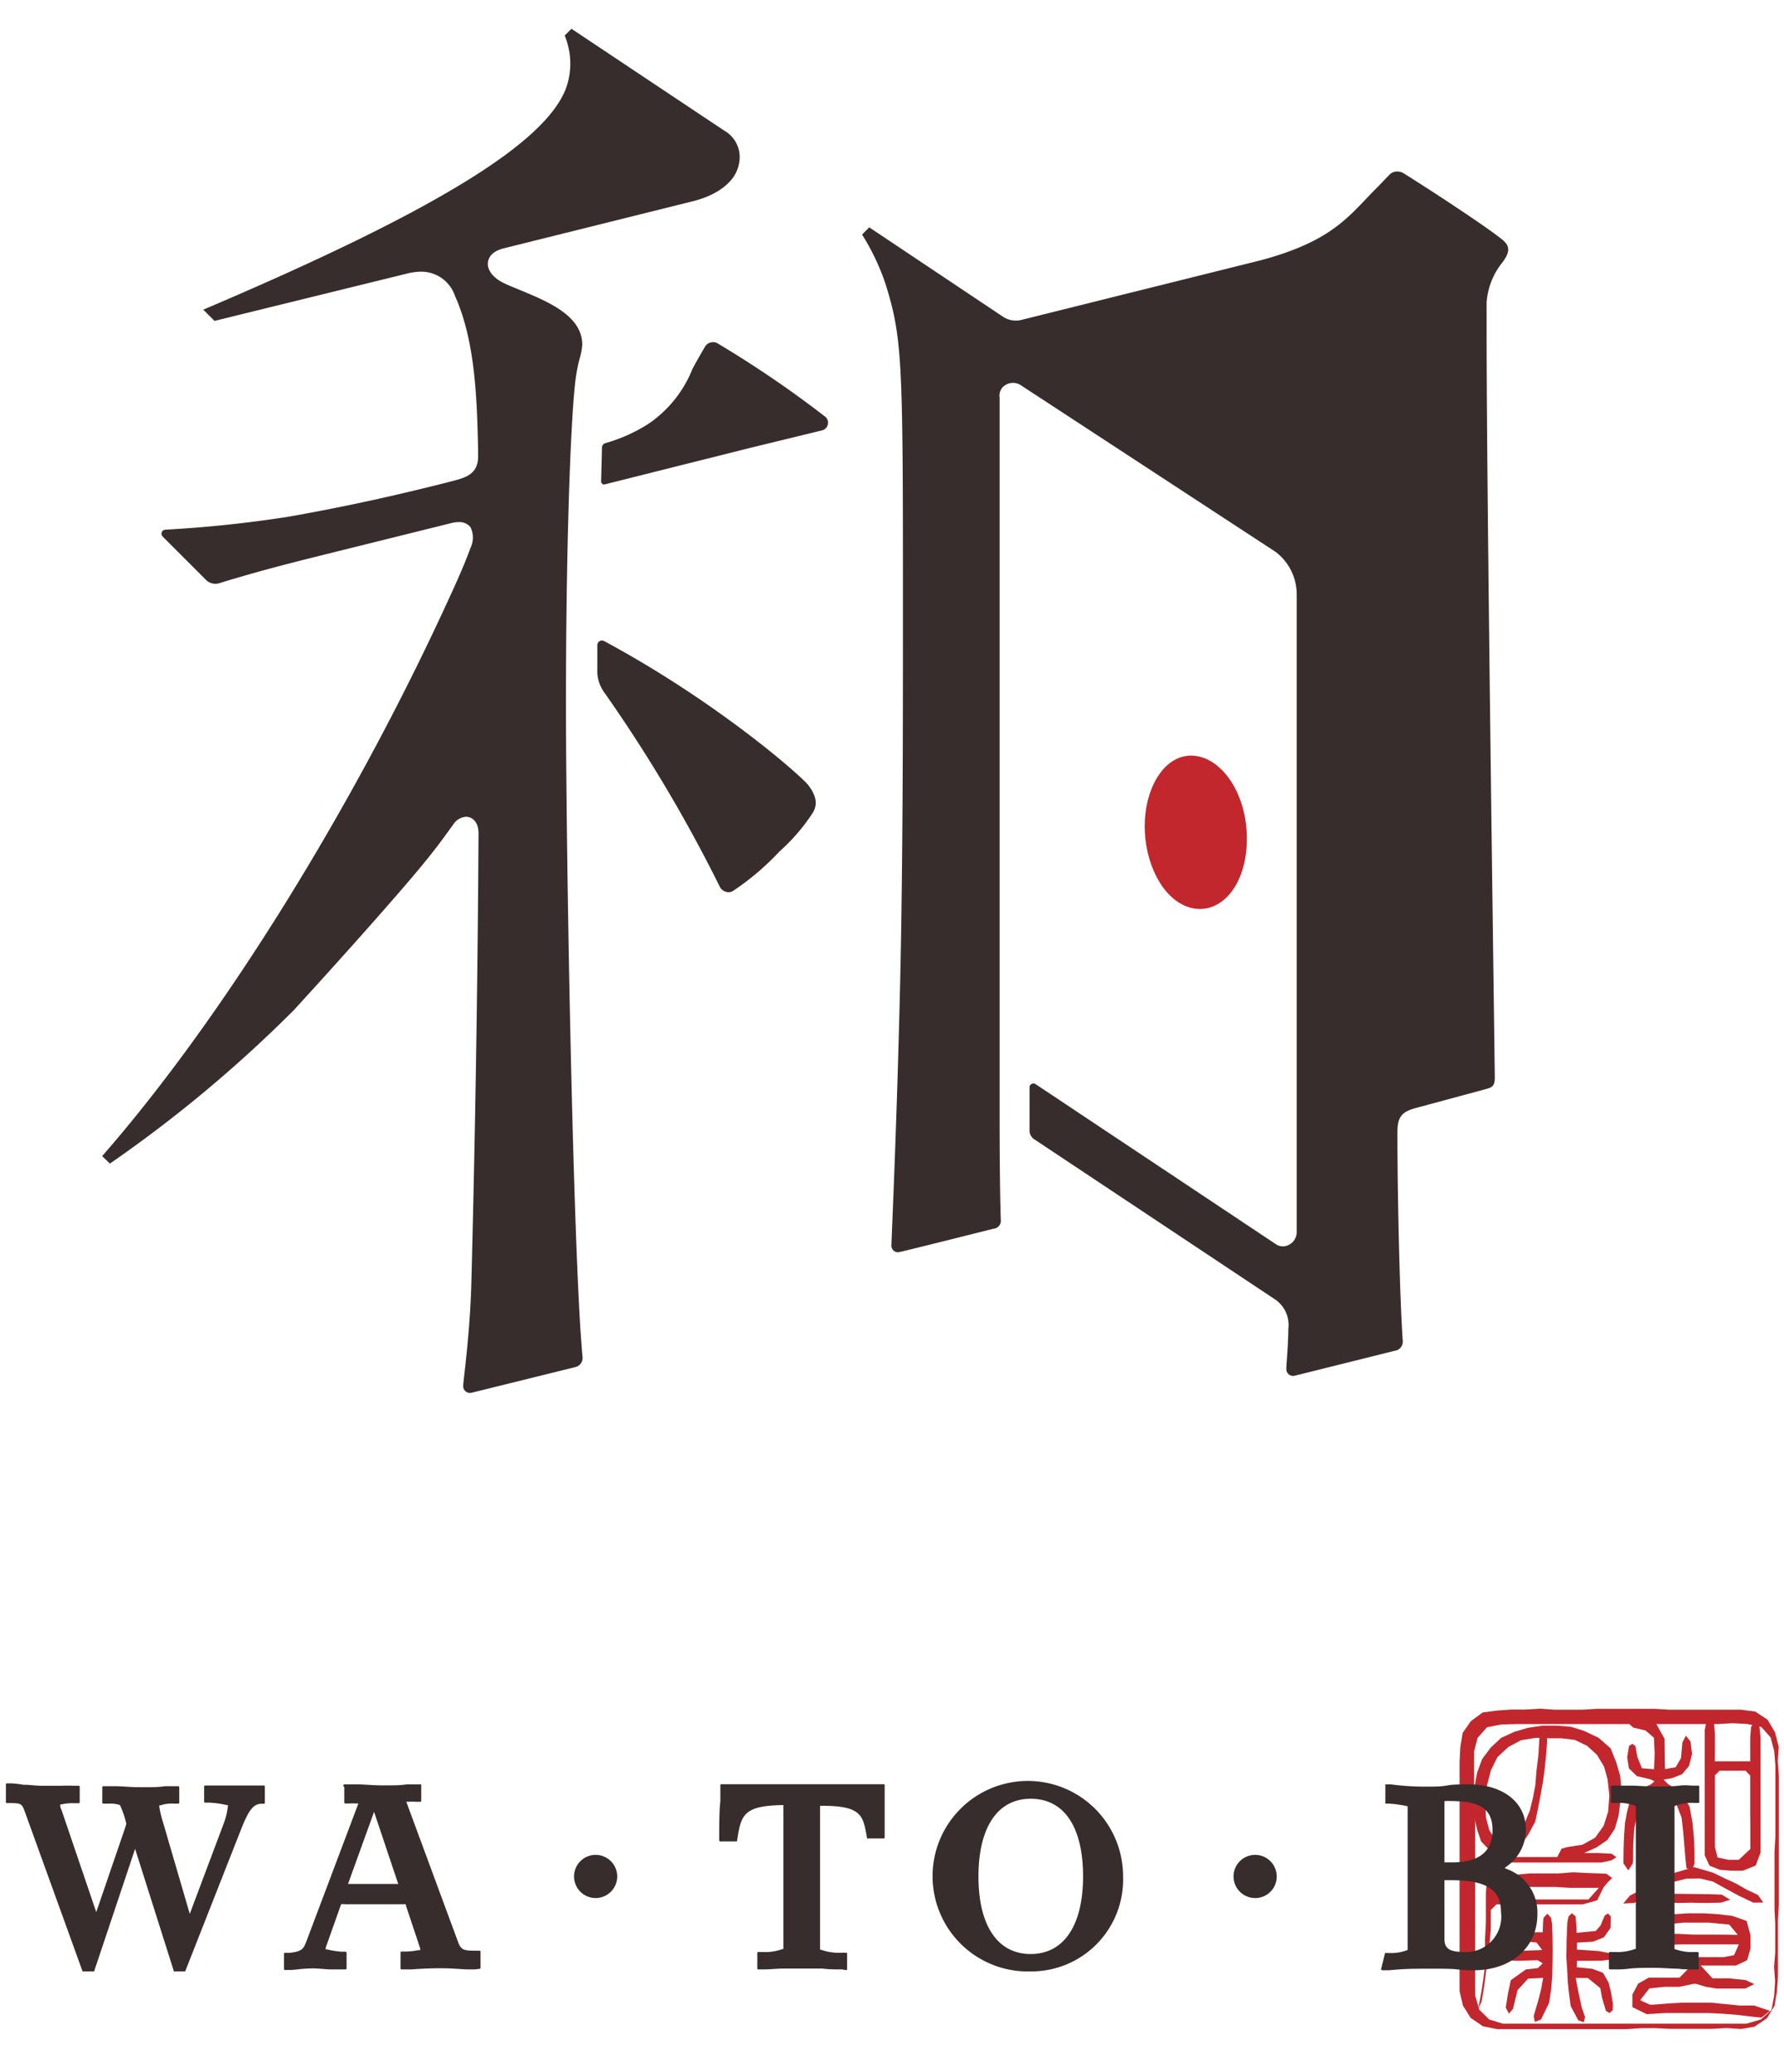
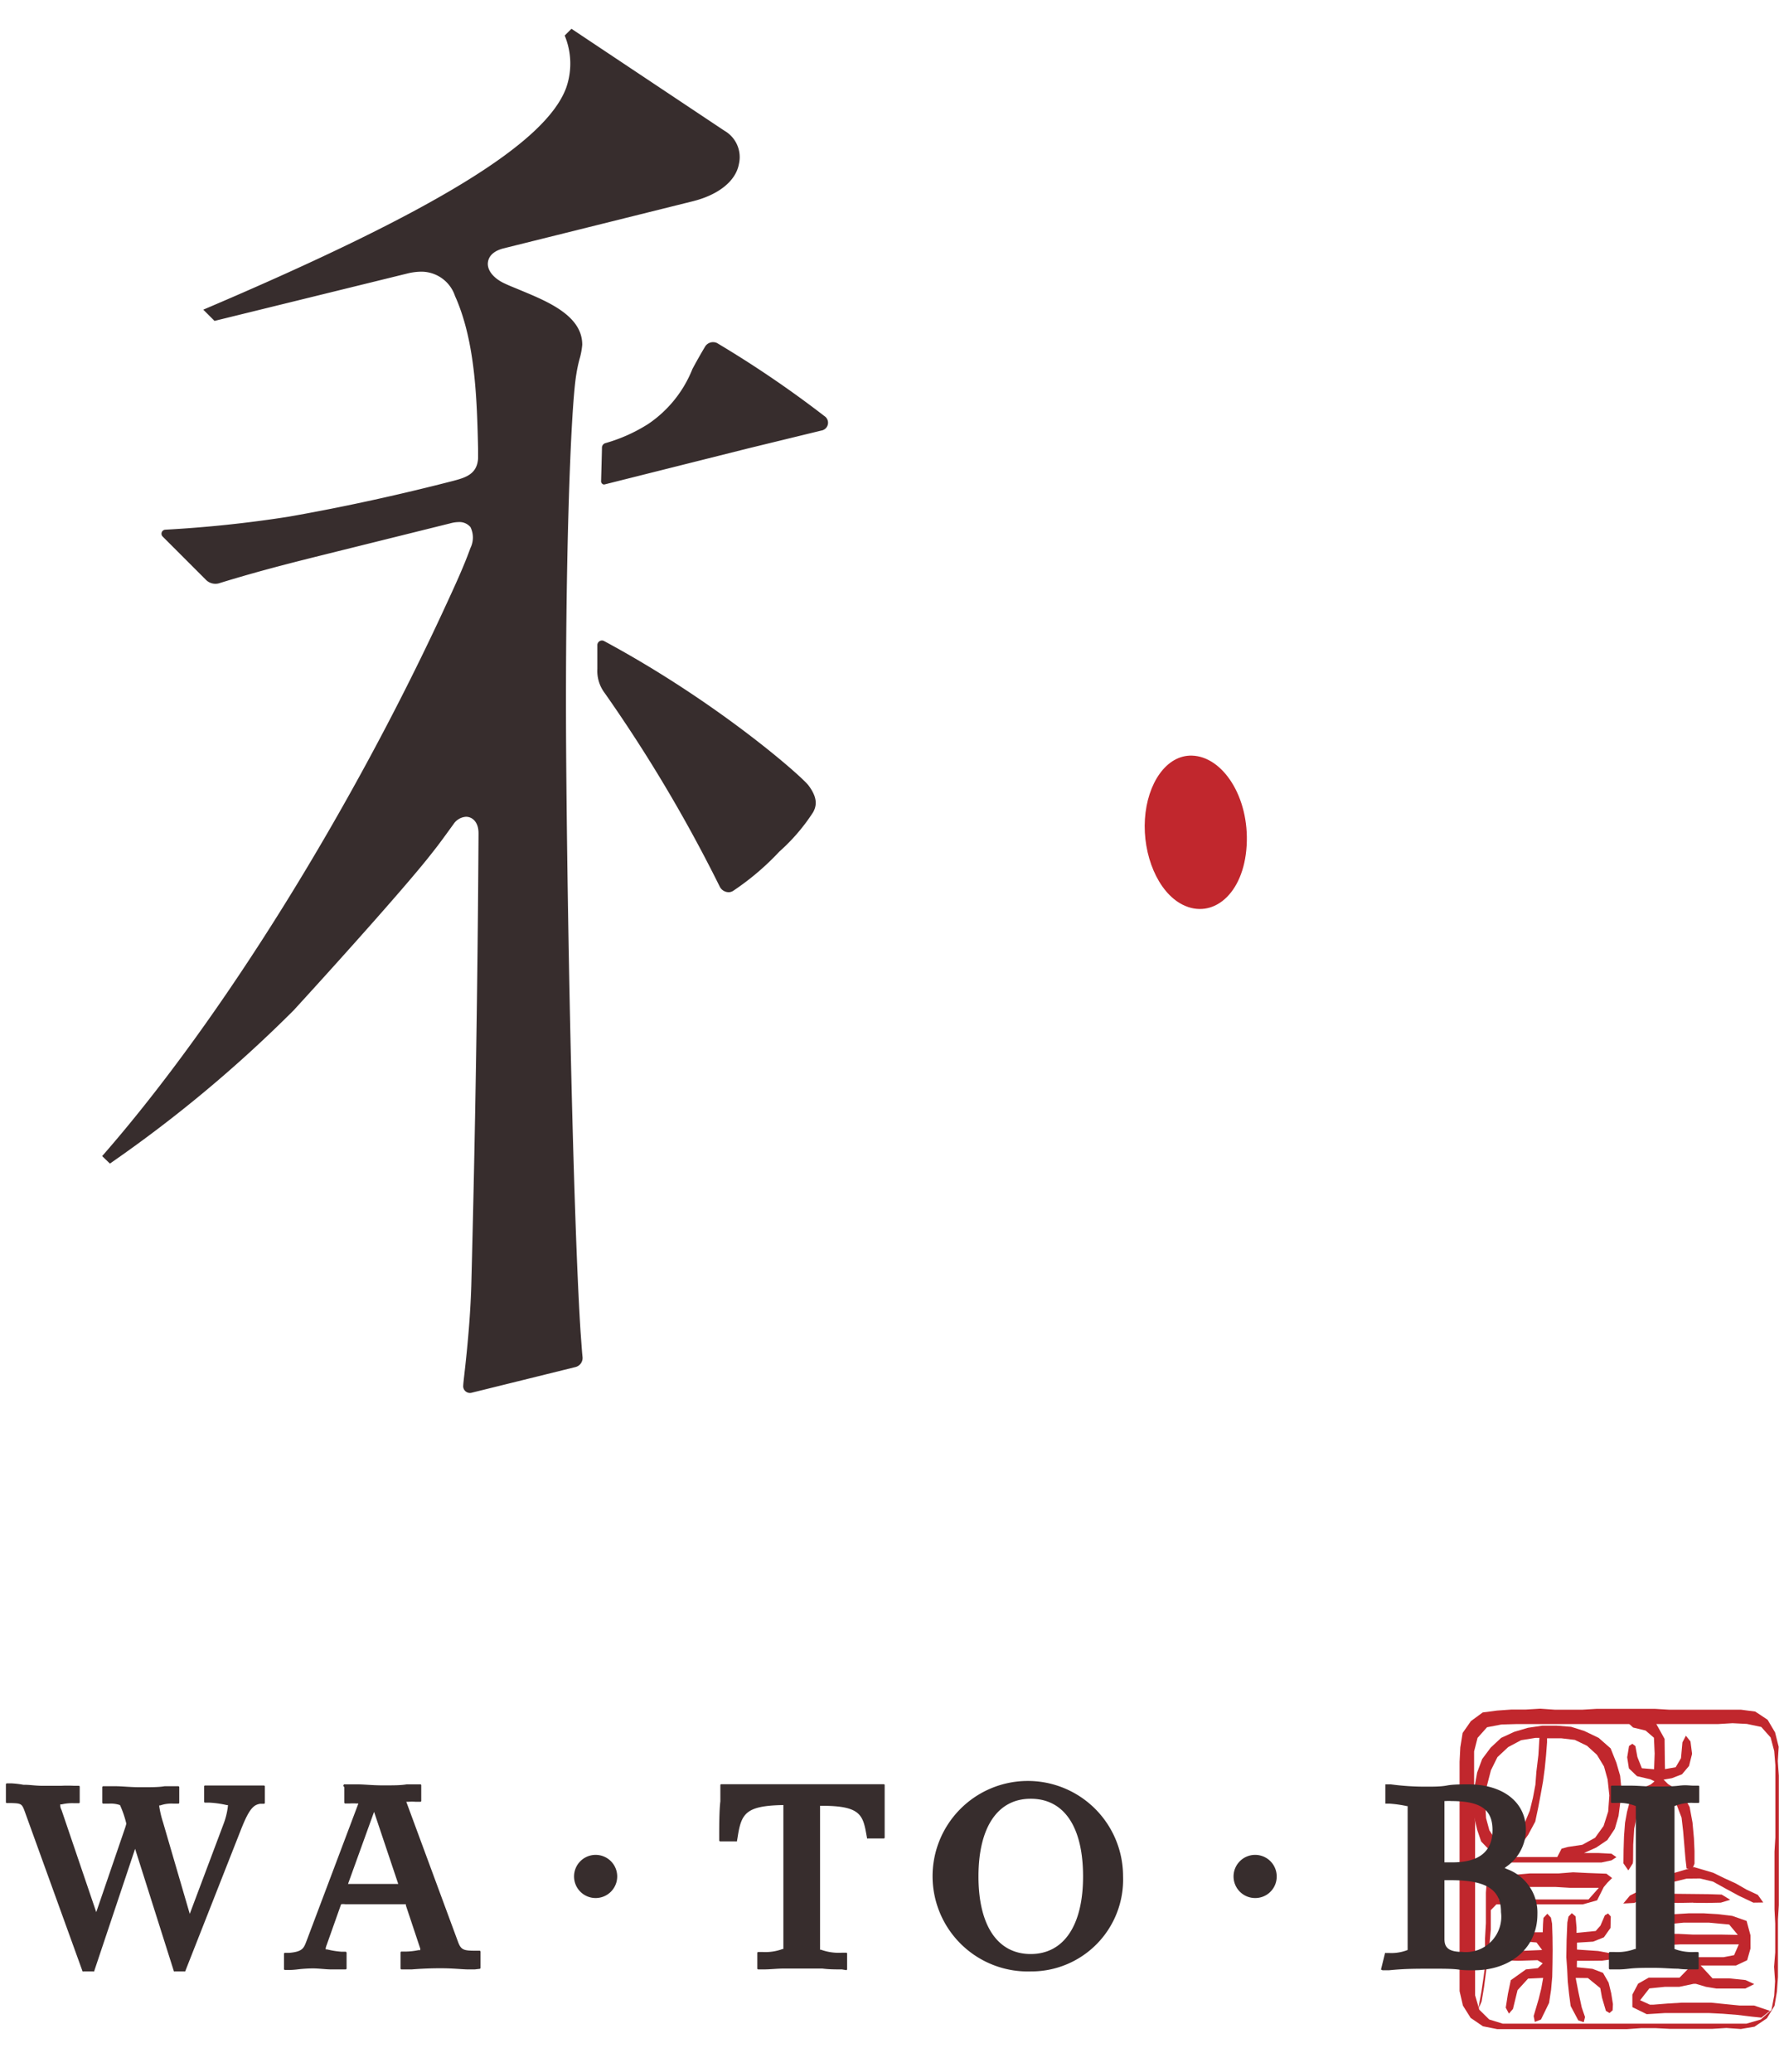
<svg xmlns="http://www.w3.org/2000/svg" id="レイヤー_1" data-name="レイヤー 1" width="124" height="144" viewBox="0 0 124 144">
  <defs>
    <style>.cls-1{fill:#c1272d;}.cls-2{fill:#372d2d;}</style>
  </defs>
  <path class="cls-1" d="M121,141l-1-.07-1,.06h-2.93l-1-.05h-1l-1,.07-1,0-1,0h-1l-1,0-1,0-1,0-1,0-1,0h-1l-1-.2-.85-.58-.54-.86-.23-1v-1l0-1v-1l0-1,0-1,0-1v-1l0-1v-2.94l0-1,0-1,0-1v-1l0-1,.05-1,.16-1,.58-.83.82-.6,1-.13,1-.07,1,0,1-.06,1,.07h1.94l1-.06,1,0,1,0,1,0,1,0,1,.06h1l1,0,1,0h2l1,.13.86.57.52.88.25,1-.06,1,.07,1,0,1v1l0,1,0,1,0,1v1l0,1,0,1v1l-.06,1v1l0,1,0,1,0,1-.07,1-.17,1-.53.87-.86.58Zm-16.64-21.16-1,.19-.66.74-.24.94v1l0,1,0,1v1l.07,1,0,1,0,1v1l0,1,0,1,0,1,0,1,0,1v2.95l0,1,.29,1,.69.68.94.29h1l1,0,1,0,1,0h1l1,0h2.94l1,0,1,0,1,0h1l1,0,1,0,1,0h1l1-.29.74-.66.19-1,.06-1-.07-1,.08-1v-2l-.05-1,0-1,0-1,0-1,0-1,.06-1v-1l0-1,0-1v-2l-.08-1-.25-.94-.65-.73-1-.21-1-.05-1,.06-1,0h-1l-1,0-1,0h-2l-1,0-1,0h-1l-1,0h-1l-1,0-1,0-1,0Z" />
  <path class="cls-1" d="M122.43,140.21l-.68-.07-1-.12-1-.08-1-.05-1,0h-1l-1,0-1.29.08-1-.49,0-.87.4-.76.74-.42,1.07,0,1.07,0,.86-.88-.57,0-.85,0h-.86l-.72-.34-.32-.72-.12-1.08.33-.91.91-.36,1-.12,1-.06h1l1,.06,1,.12,1,.35.27,1v.92l-.23.81-.78.37-1.45,0-1,0,.82.89,1.15,0,1.15.12.6.28-.62.31h-1l-1,0-.73-.12-.71-.21h-.15l-1,.21-1,0-1.08.11L114,139l.68.31.24,0,1-.08,1-.06,1,0,1,0,1,.1,1,.1,1,0,1.1.37Zm-19.69-.3.07-.63.16-.88.13-.88.12-.88,0-.89,0-1.05.06-1.06v-2.11l.08-1.06.27-.91.84-.45.89-.06.88,0h1l1,0,.3-.58.44-.12,1-.15.89-.49.59-.82.32-1,.08-1.12-.12-1.11-.25-.9-.49-.81-.69-.63-.85-.41-.93-.11h-1l0,.28-.07.91-.09.91-.12.9-.16.89-.17.9-.21,1-.49.91-.59.84-1,.56-1.1-.33-.58-.6-.27-.79-.24-1-.07-1,.12-1,.18-1,.35-.94.59-.79.73-.68.91-.42.95-.28,1-.15,1,0,1,.08.92.29,1,.48.83.73.4,1,.26.9.09.93-.08.93-.12.93-.26.9-.52.78-.77.52-.85.38-.17,0,1.14,0,.94.05.34.24-.34.22-.7.15-1,0-.95,0-1,0-1,0h-1.9l-.87,0-.53.48.28.31,1,.06,1-.09,1,0h1l1-.08,1,.05,1.32.05.39.3-.33.33-.25.3-.46.92-1,.28-1,0-1,0-1,0h-1l-1,0-1,0-.39.4,0,1.35-.09,1-.12,1-.13,1-.13,1-.17,1-.42,1ZM107,120.77l-.27,0-1,.16-.9.48-.75.7-.45.91-.28,1.08-.12,1.12.06,1.12.23.85.49.76,1.26-.06.71-1.22.35-.84.22-.9.17-.9.07-.92.14-1.15ZM104.19,132h1l1,0h1l1.07,0,1.08,0h1.07l.72-.81-1,0h-1l-1-.06h-1l-1,0-1,0h-1l0,.41Zm16.67,3.12h-1l-1,0h-2.06l-1,.05h-1l.3.61.7.18h1l1,.05h1l1,0,.73-.14Zm-.07-.66-.6-.72-1.4-.13h-.89l-.89,0-.88.09-.89,0-.56.69,1,0h1l1,.05h1l1,0Z" />
  <polygon class="cls-1" points="115.71 124.67 115.71 125.06 115.7 125.95 115.7 126.84 115.7 127.73 115.73 128.62 115.72 129.51 115.63 130.12 115.36 130.41 115.08 130.12 115.03 129.57 115.04 128.66 115.02 127.76 115.04 126.86 115.03 125.95 115.03 125.05 115.02 124.63 114 125.32 113.77 126.19 113.59 127.07 113.52 128.19 113.51 129.31 113.49 129.49 113.18 129.98 112.84 129.49 112.85 128.55 112.88 127.61 112.95 126.67 113.09 125.91 113.29 125.16 113.87 124.39 114.75 124 115 123.79 114.72 123.65 113.78 123.43 113.22 122.89 113.1 122.12 113.23 121.33 113.46 121.18 113.67 121.34 113.81 122.1 114.12 122.88 114.97 122.95 115.01 121.86 114.96 120.76 114.38 120.26 113.51 120.05 113.2 119.76 113.56 119.52 114.33 119.62 115.1 119.76 115.7 120.84 115.71 121.71 115.72 122.58 115.73 122.94 116.47 122.81 116.84 122.18 116.94 121.08 117.18 120.62 117.5 121.02 117.61 121.88 117.4 122.72 116.91 123.3 116.21 123.57 115.63 123.67 115.94 123.98 116.9 124.58 117.44 125.57 117.64 126.65 117.74 127.75 117.78 128.63 117.78 129.51 117.63 129.88 117.23 129.85 117.15 129.16 117.07 128.21 116.99 127.26 116.88 126.31 116.44 125.16 115.82 124.61 115.71 124.67" />
-   <path class="cls-1" d="M119.19,122.4h1.65l.81,0V120.8l.06-.8.27-.33.31.31.08.77,0,1,0,1,0,1,0,1,0,1v3l-.34.89-.88.36h-.8l-.8-.06-.73-.29-.33-.72V128l0-.78,0-1,0-1,0-1,0-1,0-1,0-1v-1l.12-.57.25-.23.27.22.07.84,0,1Zm2.46,3.6h0v-.87l0-.87,0-.87-.32-.34-.91,0h-.9l-.32.32,0,1.36,0,.91,0,.91,0,.91,0,.9.18.72.74.16h.74l.8-.75,0-.83,0-.84Z" />
  <polygon class="cls-1" points="109.52 137.45 109.72 138.48 109.94 139.5 110.17 140.17 110.08 140.53 109.7 140.4 109.17 139.4 109.06 138.56 108.97 137.71 108.93 136.86 108.87 136.02 108.89 134.81 108.94 133.6 109.02 133.19 109.25 132.95 109.51 133.17 109.58 133.95 109.58 134.32 110.91 134.19 111.24 133.82 111.55 133.1 111.77 132.97 111.96 133.18 111.94 133.98 111.48 134.63 110.73 134.93 109.61 135 109.61 135.48 110.34 135.53 111.08 135.58 111.89 135.73 112.09 135.96 111.88 136.18 111.36 136.25 110.48 136.26 109.61 136.26 109.6 136.71 110.69 136.82 111.42 137.1 111.81 137.78 111.99 138.52 112.11 139.27 112.09 139.7 111.87 139.89 111.62 139.74 111.35 138.82 111.23 138.16 110.37 137.46 109.52 137.45" />
  <polygon class="cls-1" points="107.19 135.51 106.8 134.99 105.9 134.91 104.97 134.29 104.8 133.18 105 133 105.23 133.13 105.49 133.79 106.08 134.28 107.23 134.28 107.25 133.7 107.28 133.28 107.55 132.99 107.8 133.26 107.88 133.68 107.91 134.6 107.92 135.52 107.91 136.44 107.89 137.37 107.81 138.28 107.67 139.19 107.11 140.34 106.68 140.51 106.6 140.1 106.95 138.91 107.13 138.18 107.26 137.45 106.21 137.5 105.48 138.3 105.16 139.61 104.88 139.93 104.66 139.52 104.81 138.56 105.01 137.61 106.06 136.86 106.89 136.77 107.23 136.44 106.87 136.22 105.5 136.26 105.01 136.24 104.67 136 104.95 135.71 105.81 135.57 107.19 135.51" />
  <polygon class="cls-1" points="117.74 129.75 119.07 130.14 119.85 130.52 120.64 130.88 121.39 131.31 122.18 131.68 122.56 132.21 121.87 132.22 120.86 131.74 119.88 131.21 119.07 130.76 118.16 130.54 117.24 130.55 116.34 130.77 115.54 131.23 114.58 131.76 113.59 132.24 112.83 132.28 113.29 131.73 114.07 131.33 114.85 130.92 115.62 130.5 116.42 130.14 117.74 129.75" />
  <polygon class="cls-1" points="117.69 132.22 116.63 132.24 115.58 132.22 115.11 131.99 115.5 131.69 115.92 131.6 116.86 131.61 117.8 131.62 118.73 131.63 119.67 131.66 120.26 132.02 119.61 132.22 118.65 132.24 117.69 132.23 117.69 132.22" />
  <path class="cls-2" d="M12.15,137a.07.07,0,0,1-.06,0l-2.7-8.52L6.54,137a.06.06,0,0,1-.06,0H5.8a.07.07,0,0,1-.06,0l-4-11.06c-.21-.59-.25-.62-.95-.64l-.32,0a.06.06,0,0,1-.06-.06V124a.07.07,0,0,1,.07-.07H.78a6.17,6.17,0,0,1,.85.1h.12c.33,0,.74.07,1.22.07s.67,0,.95,0l.32,0a8.47,8.47,0,0,1,.91,0h.33a.06.06,0,0,1,.06.06v1.09a.06.06,0,0,1-.06.06H5.15a3.21,3.21,0,0,0-.86.08l-.1,0,0,.1q0,.12.09.3l2.41,7.09,2-5.84a3,3,0,0,0,.09-.31h0a7,7,0,0,0-.44-1.29l0,0h0a2,2,0,0,0-.77-.1H7.18a.07.07,0,0,1-.07-.06v-1.09a.07.07,0,0,1,.07-.06H7.5l.55,0c.44,0,1,.07,1.74.07s1.24,0,1.65-.07l.63,0h.32a.07.07,0,0,1,.07.06v1.09a.07.07,0,0,1-.07.06h-.32a2.34,2.34,0,0,0-.92.12l-.08,0,0,.08a6.93,6.93,0,0,0,.26,1.09L13.19,133l2.33-6.2a5.19,5.19,0,0,0,.32-1.27v-.09l-.08,0a6.9,6.9,0,0,0-1.21-.17l-.3,0a.06.06,0,0,1-.06-.06v-1.07a.06.06,0,0,1,.06-.06h.33l.48,0c.32,0,.73,0,1.24,0s.92,0,1.22,0l.5,0h.32a.07.07,0,0,1,.07.06v1.14a.07.07,0,0,1-.06.07l-.27,0c-.45.07-.76.35-1.31,1.74L12.87,137a.07.07,0,0,1-.06,0Z" />
  <path class="cls-2" d="M33,136.86l-.47,0c-.38,0-1-.08-1.91-.08s-1.62.05-2,.08l-.4,0H27.9a.07.07,0,0,1-.06-.07v-1.11a.06.06,0,0,1,.06-.06l.31,0a4.71,4.71,0,0,0,.88-.1l.12,0,0-.11-1-3,0-.08H24a1,1,0,0,0-.29,0h0l-1,2.82a1.76,1.76,0,0,0-.07.22l0,.1.1,0a5.74,5.74,0,0,0,1,.16l.29,0a.09.09,0,0,1,.06.07v1.09a.07.07,0,0,1-.07.07H23.6l-.57,0c-.38,0-.86-.07-1.28-.07a9.75,9.75,0,0,0-1,.06,5.81,5.81,0,0,1-.62.05h-.32a.07.07,0,0,1-.07-.07v-1.06a.06.06,0,0,1,.06-.06l.3,0c.9-.08,1-.31,1.17-.73l3.64-9.65-.14,0a3.23,3.23,0,0,0-.48,0H24a.07.07,0,0,1-.07-.06v-1.09A.07.07,0,0,1,24,124h.32l.55,0c.44,0,1,.07,1.75.07s1.23,0,1.64-.07l.63,0h.33a.06.06,0,0,1,.06.06v1.09a.06.06,0,0,1-.06.06h-.33a3.89,3.89,0,0,0-.51,0h-.14l3.58,9.69c.21.58.36.66,1.19.66h.33a.07.07,0,0,1,.06.07v1.12a.07.07,0,0,1-.06.07Zm-8.81-5.94,3.49,0L26,125.91Z" />
  <path class="cls-2" d="M41.41,131.9a1.5,1.5,0,1,1,1.49-1.49A1.5,1.5,0,0,1,41.41,131.9Z" />
  <path class="cls-2" d="M58.52,136.86c-.46,0-.91,0-1.36-.06h0c-.45,0-.91,0-1.35,0s-.89,0-1.33,0h0c-.46,0-.93.06-1.4.06H52.7s-.06,0-.06-.07v-1.07s0-.07.06-.07H53a3.44,3.44,0,0,0,1.4-.21l.05,0v-10h-.11c-2.52.06-2.82.6-3.07,2.24l-.05.28a.06.06,0,0,1-.06,0h-1.1a.07.07,0,0,1-.07-.06v-.33c0-.59,0-1.76.08-2.39v-.07c0-.38,0-.65,0-.73v-.33a.06.06,0,0,1,.06-.06h.33c.89,0,1.79,0,2.66,0h.08c.85,0,1.73,0,2.58,0s1.71,0,2.55,0h.06c.91,0,1.82,0,2.71,0h.33a.06.06,0,0,1,.06.06v.33c0,.28,0,.72,0,1.19v.21c0,.58,0,1.19,0,1.59v.33a.06.06,0,0,1-.06.06h-1.1a.06.06,0,0,1-.06,0l-.05-.27c-.24-1.38-.45-2-3.08-2H57v10l.06,0a3.63,3.63,0,0,0,1.45.21h.31s.06,0,.06.07v1.07a.07.07,0,0,1-.06.07Z" />
  <path class="cls-2" d="M71.64,137a6.62,6.62,0,1,1,6.42-6.61A6.38,6.38,0,0,1,71.64,137Zm0-12c-2.31,0-3.63,2-3.63,5.4s1.32,5.39,3.63,5.39,3.64-2,3.64-5.39S74,125,71.64,125Z" />
  <path class="cls-2" d="M87.24,131.9a1.5,1.5,0,1,1,1.5-1.49A1.49,1.49,0,0,1,87.24,131.9Z" />
  <path class="cls-2" d="M96,136.88s0,0,0,0a.07.07,0,0,1,0-.06l.27-1.1a.06.06,0,0,1,.06,0h.25a3.08,3.08,0,0,0,1.26-.21l0,0v-10l-.06,0a8.59,8.59,0,0,0-1.19-.17l-.3,0s0,0,0-.06l0-.3V124a.08.08,0,0,1,0,0,.05.05,0,0,1,0,0l.38,0a17.87,17.87,0,0,0,2.49.16c.46,0,1,0,1.41-.08s1-.08,1.49-.08c2.41,0,4,1.24,4,3.15a3.14,3.14,0,0,1-1.33,2.55l-.15.11.17.08a3.21,3.21,0,0,1,2.11,3.14c0,2.29-1.81,3.89-4.42,3.89-.41,0-.73,0-1.07-.05s-.89-.06-1.61-.06c-1.51,0-2.08,0-3.22.11l-.44,0Zm4.4-2.16c0,.44.09.92,1.2.92a2.46,2.46,0,0,0,2.73-2.76c0-1.56-1-2.22-3.48-2.22h-.45Zm.47-9.56a2.36,2.36,0,0,0-.37,0h-.1v4.26h.56c1.84,0,2.78-.75,2.78-2.24S102.85,125.16,100.84,125.16Z" />
  <path class="cls-2" d="M117.64,136.86c-.3,0-.66,0-1-.05h0c-.5,0-1.06-.06-1.7-.06s-1.22,0-1.72.06-.73.05-1,.05h-.32a.07.07,0,0,1-.07-.07v-1.07a.07.07,0,0,1,.07-.07h.31a3.52,3.52,0,0,0,1.43-.21l.06,0v-9.93l0,0a3.15,3.15,0,0,0-1.35-.22h-.31a.07.07,0,0,1-.07-.06v-1.08s0-.06.07-.06h.32c.29,0,.62,0,1,0h0c.49,0,1,.06,1.68.06s1.19,0,1.68-.06.71,0,1,0h.33a.06.06,0,0,1,.06.06v1.08a.06.06,0,0,1-.06.06h-.31a3.11,3.11,0,0,0-1.35.22l0,0v9.93l0,0a3.44,3.44,0,0,0,1.4.21H118a.07.07,0,0,1,.07.07v1.07a.07.07,0,0,1-.07.07Z" />
  <path class="cls-1" d="M82.85,52.51c2.13.06,4,2.87,3.8,6.26s-2.38,5.14-4.45,4.1c-1.73-.87-2.78-3.47-2.62-5.95S81.07,52.46,82.85,52.51Z" />
  <path class="cls-2" d="M32.2,96.26c0-.31.46-3.51.56-7,.27-10.37.44-20.75.5-31.24v-.12c0-.79-.44-1.14-.87-1.14a1.13,1.13,0,0,0-.86.5c-.53.73-1,1.39-1.49,2-1.44,1.87-5.93,6.91-9.62,10.94A92,92,0,0,1,7.64,80.86l-.54-.52C15.65,70.57,24.52,56,30.77,42.54c.87-1.88,1.44-3.11,1.93-4.46a1.64,1.64,0,0,0,0-1.45,1,1,0,0,0-.81-.35,2.43,2.43,0,0,0-.6.09L23.8,38.23c-2.93.73-5.41,1.33-8.5,2.28a.93.93,0,0,1-1-.23l-3-3a.28.28,0,0,1,.18-.47,85.32,85.32,0,0,0,8.56-.9c4-.7,7.93-1.58,11.49-2.5.87-.23,1.63-.48,1.7-1.55v-.69c-.08-3.48-.2-7.3-1.51-10.39v0l-.09-.2a2.47,2.47,0,0,0-2.34-1.7,4.19,4.19,0,0,0-.95.12h0l0,0L14.91,22.3l-.78-.78C30.29,14.65,37.93,9.93,39.35,6.11a5.08,5.08,0,0,0-.1-3.64L39.72,2,50.36,9.09a2.11,2.11,0,0,1,1,2.3c-.22,1.23-1.48,2.17-3.22,2.6L35,17.26c-.89.23-1.06.71-1.09,1-.05.54.42,1.11,1.21,1.46.23.11.48.21.75.32,1.87.79,4.61,1.77,4.6,3.92a5.16,5.16,0,0,1-.19,1A9.92,9.92,0,0,0,40.06,26c-.41,2.4-.79,13.62-.71,26,.08,12.17.49,32.5,1,40.5.09,1.22.1,1.41.14,1.8A.65.65,0,0,1,40,95L32.8,96.78A.47.47,0,0,1,32.2,96.26ZM50.7,62a.7.7,0,0,1-.67-.38,103,103,0,0,0-8-13.46,2.54,2.54,0,0,1-.51-1.67c0-.71,0-1.65,0-1.65a.32.32,0,0,1,.49-.28c7.82,4.21,13.6,9.29,14.17,10,.71.93.55,1.49.34,1.88a13.31,13.31,0,0,1-2.35,2.74A18.24,18.24,0,0,1,51,61.88.6.6,0,0,1,50.7,62ZM42,33.67a.2.2,0,0,1-.16-.07.21.21,0,0,1-.06-.15s.06-2.17.06-2.34a.33.33,0,0,1,.22-.31,11.26,11.26,0,0,0,3-1.34,8.32,8.32,0,0,0,3.07-3.82c.26-.49.55-1,.87-1.54a.65.65,0,0,1,.84-.26,75.41,75.41,0,0,1,7.47,5.08.55.55,0,0,1-.22,1L52,31.16h0l-9.92,2.49Z" />
-   <path class="cls-2" d="M89.41,95.11c0-.39.12-1.39.14-2.78a2.15,2.15,0,0,0-.88-2h0L71.87,79.16a.72.72,0,0,1-.31-.59v-3a.27.27,0,0,1,.42-.23l16.7,11.12a.86.86,0,0,0,.64.14,1,1,0,0,0,.81-1V41.35a3.7,3.7,0,0,0-1.47-3L71,26.8a1,1,0,0,0-1.18,0,.85.85,0,0,0-.34.83V77.9s0,4.46.08,6.84a.56.56,0,0,1-.51.65c-.41.1-6.21,1.56-6.54,1.62a.45.45,0,0,1-.55-.45c0-.39.38-8.38.61-18.43.18-7.88.19-17,.19-24.78,0-18.13,0-19.7-1.2-23.59a16.11,16.11,0,0,0-1.64-3.46l.5-.5L69.7,22a1.61,1.61,0,0,0,1.3.23l16.62-4.14c5.13-1.37,6.19-3.17,8.1-5.06.27-.27.59-.62.89-.92a.73.73,0,0,1,.54-.19.83.83,0,0,1,.45.15c.54.32,5.53,3.52,6.84,4.6.51.42.53.84,0,1.55A5,5,0,0,0,103.33,21v0s0,1.31,0,2.2c0,7.37.22,25.86.57,51.66,0,.63-.19.71-.68.84L98.4,77c-1,.27-1.27.65-1.27,1.7,0,4.53.17,11.66.37,14.47a.64.64,0,0,1-.56.7L90,95.6A.47.47,0,0,1,89.41,95.11Z" />
</svg>